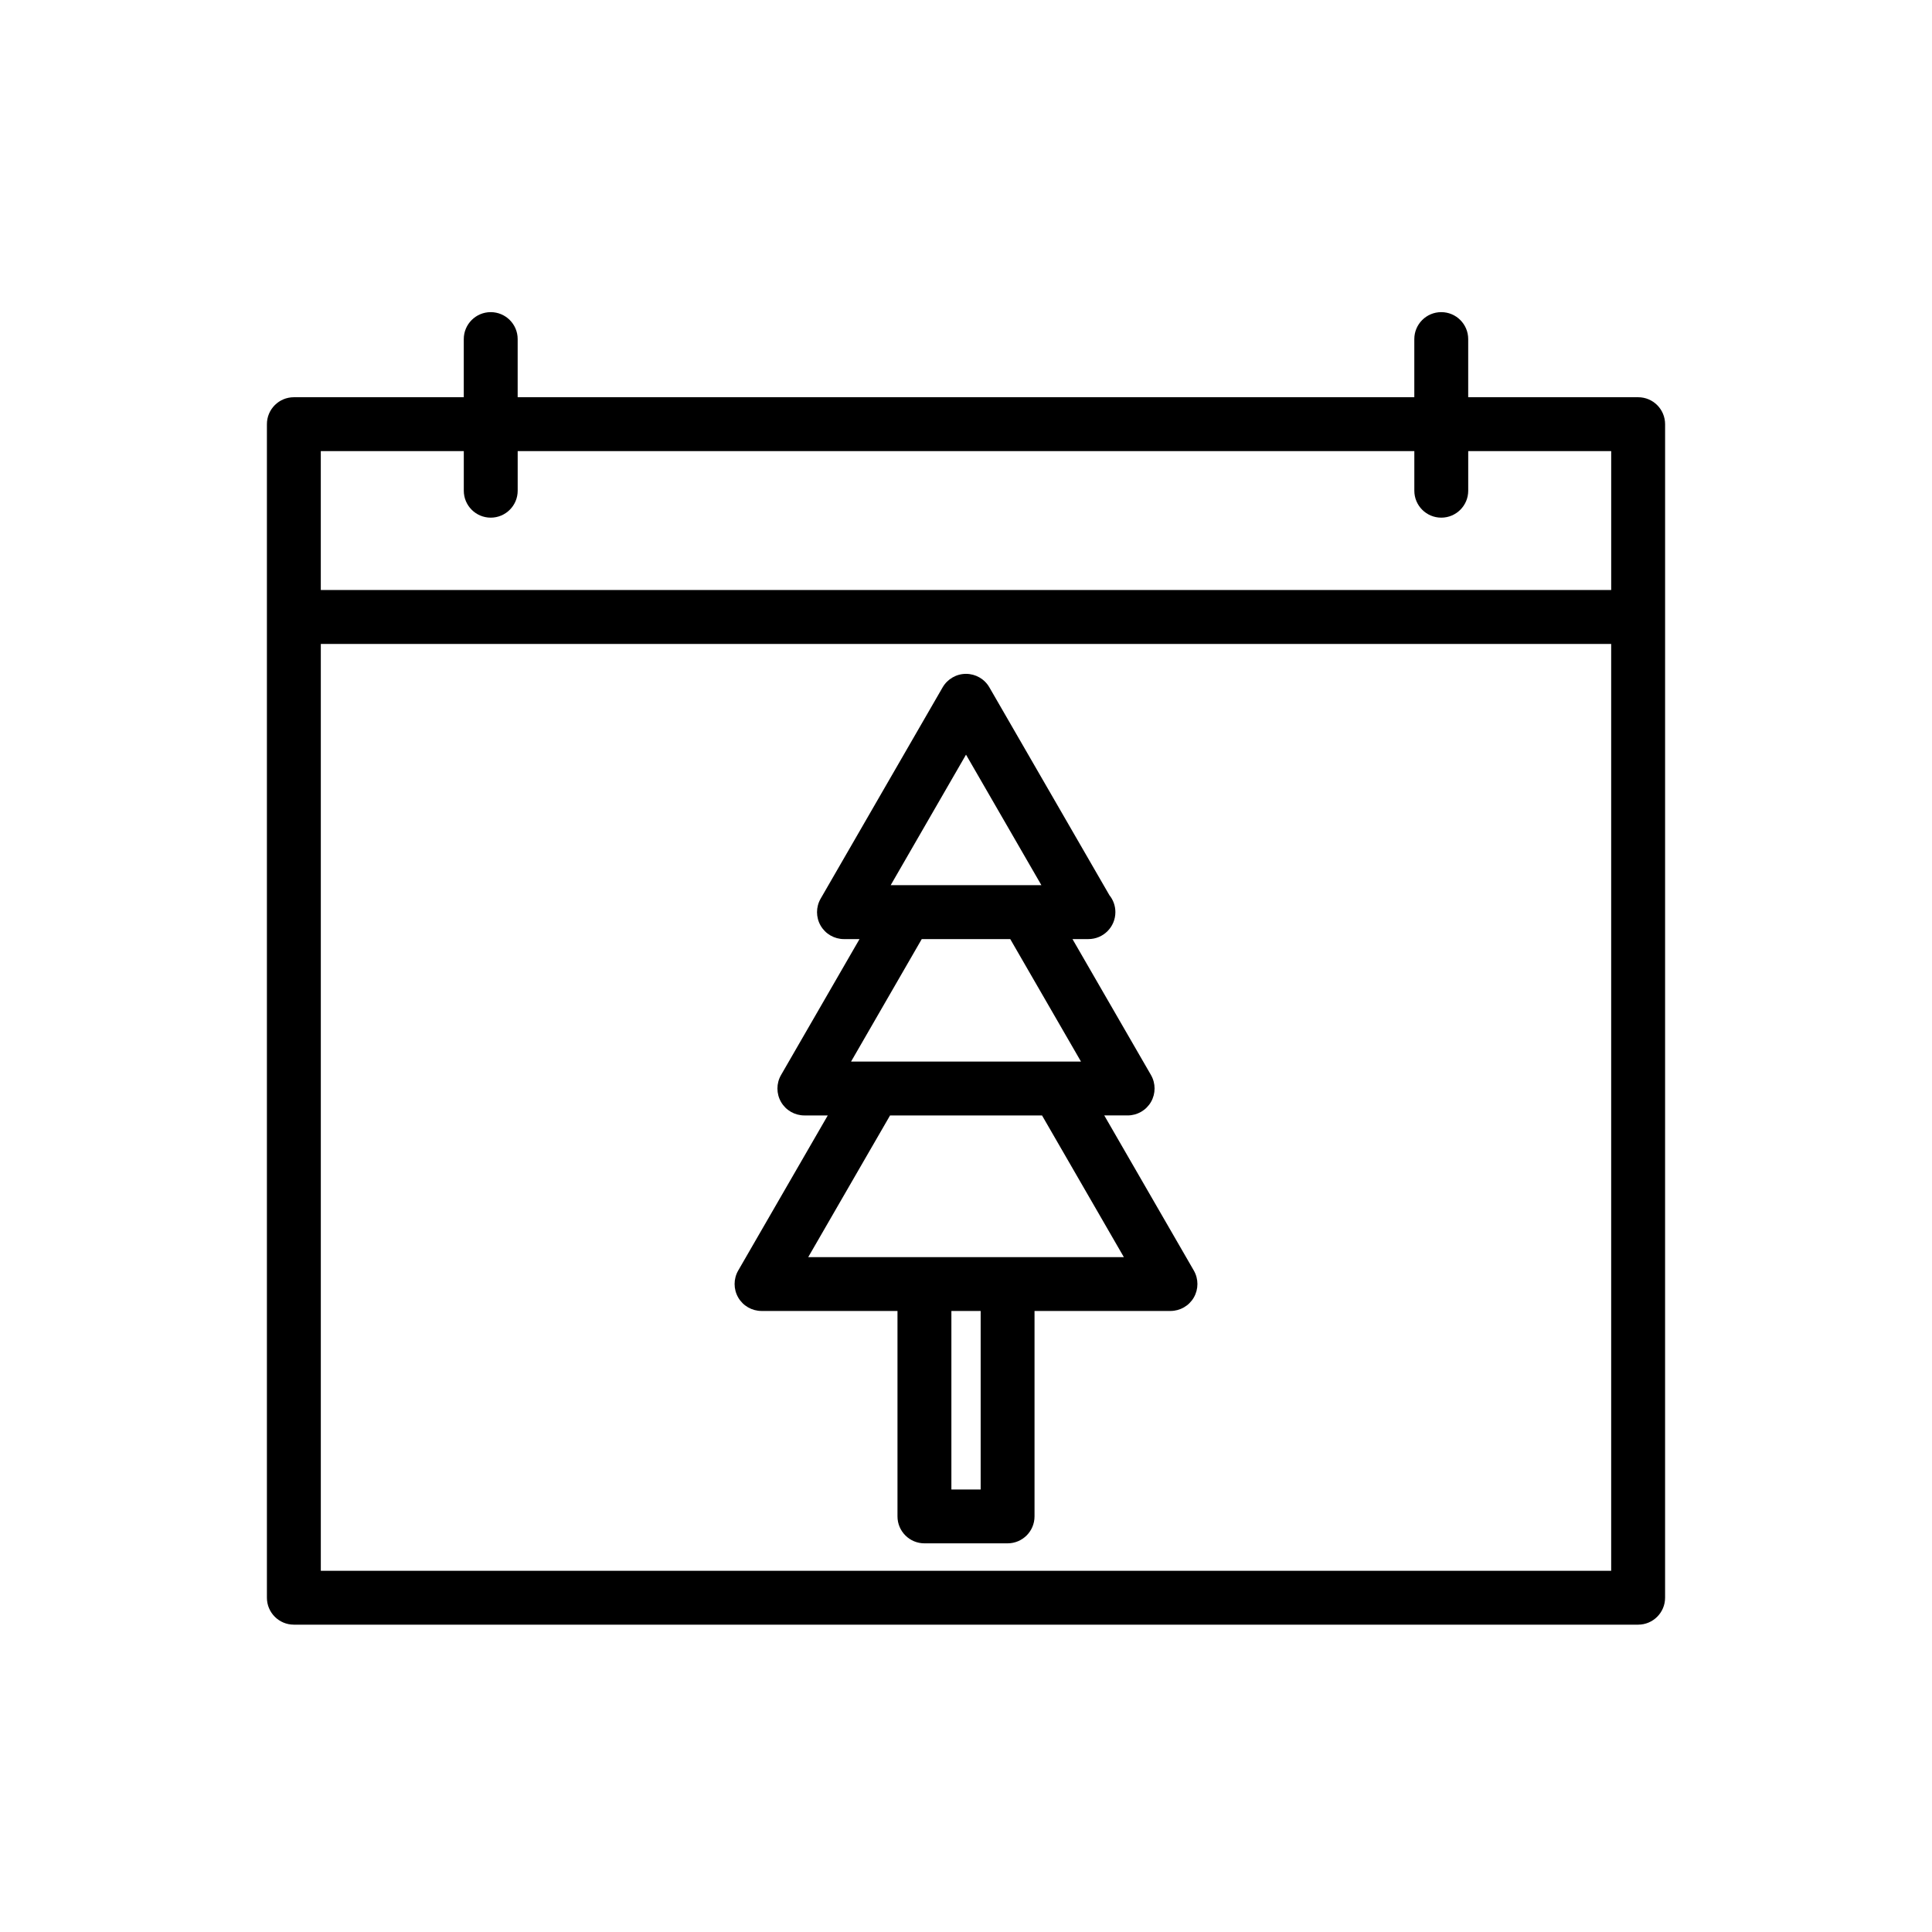
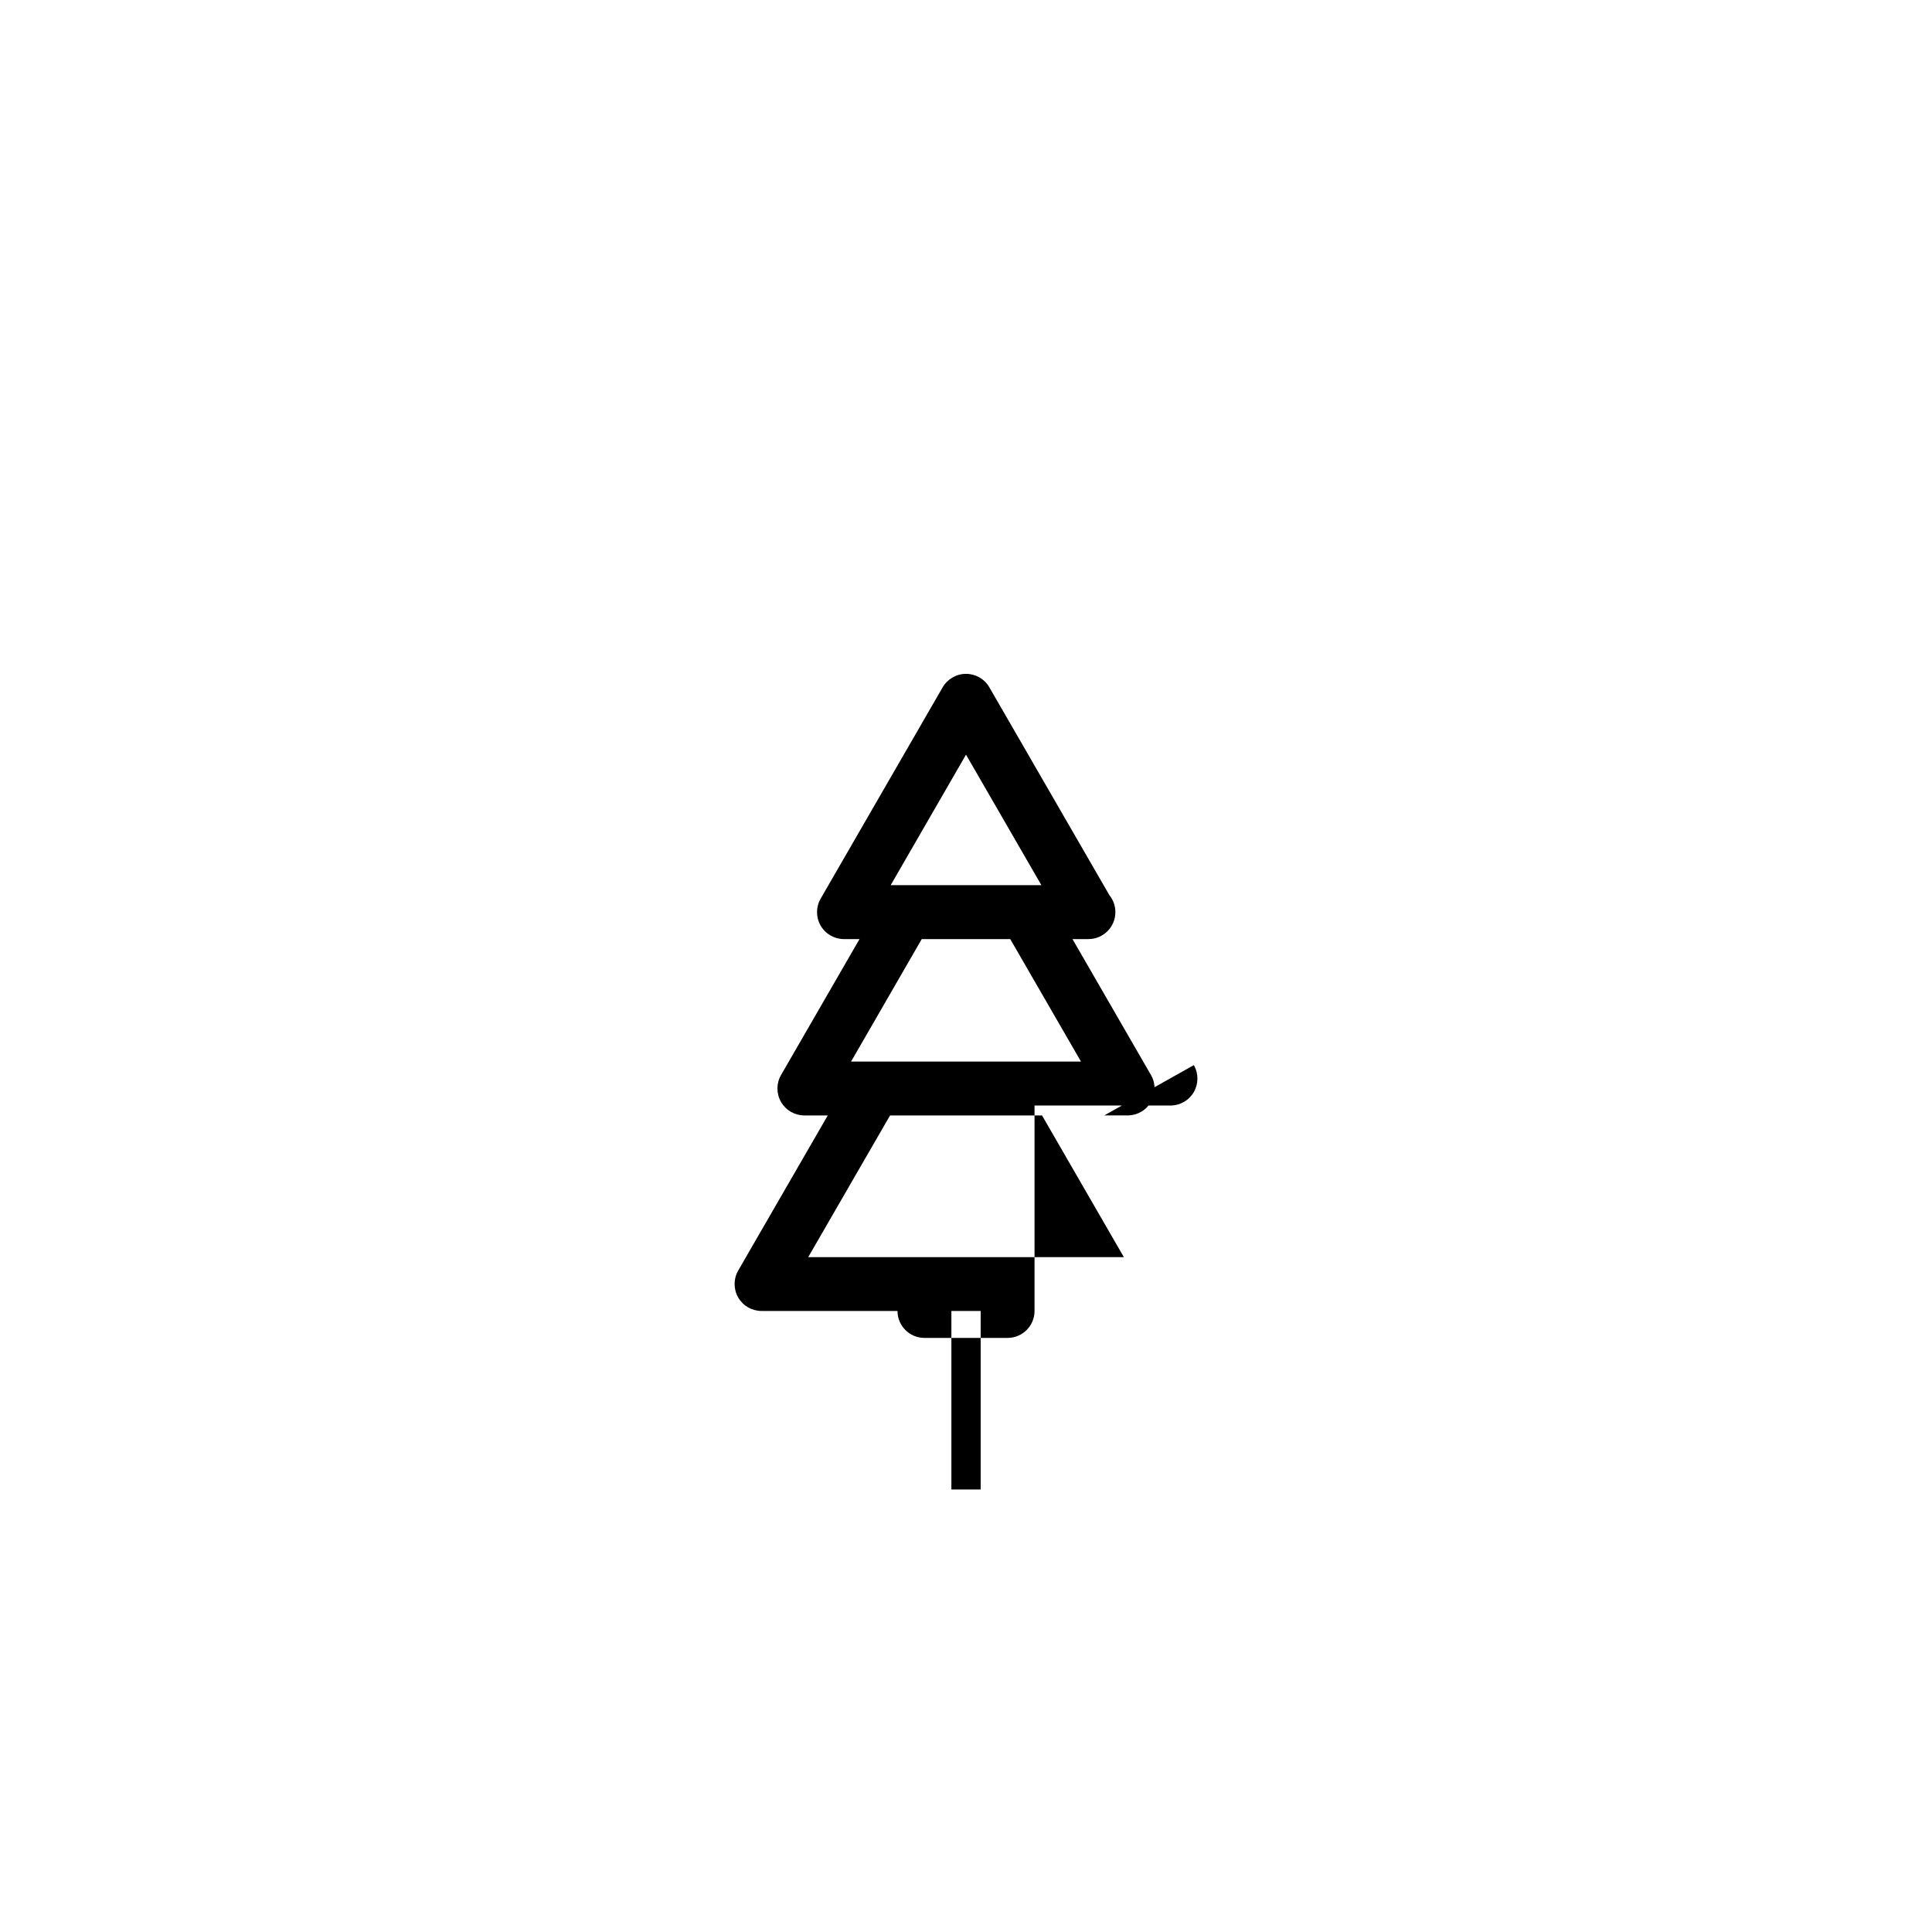
<svg xmlns="http://www.w3.org/2000/svg" fill="#000000" width="800px" height="800px" version="1.1" viewBox="144 144 512 512">
  <g>
-     <path d="m578.12 249.27h-45.031v-15.41c0-3.945-3.195-7.141-7.141-7.141-3.945 0-7.141 3.199-7.141 7.141v15.41h-237.62v-15.41c0-3.945-3.199-7.141-7.141-7.141-3.941 0-7.141 3.199-7.141 7.141v15.41h-45.031c-3.945 0-7.141 3.199-7.141 7.141v311c0 3.945 3.199 7.141 7.141 7.141h356.25c3.945 0 7.141-3.195 7.141-7.141l0.004-311c-0.008-3.945-3.195-7.141-7.144-7.141zm-311.21 14.277v10.496c0 3.945 3.199 7.141 7.141 7.141s7.141-3.199 7.141-7.141v-10.496h237.62v10.496c0 3.945 3.195 7.141 7.141 7.141s7.141-3.199 7.141-7.141v-10.496h37.891v36.809h-341.97v-36.809zm-37.891 296.73v-245.63h341.96v245.63h-341.96z" />
-     <path d="m436.64 439.6h6.191c2.555 0 4.914-1.359 6.188-3.566s1.273-4.934 0-7.144l-20.801-36.023h4.125c0.031-0.004 0.074 0 0.102 0 3.945 0 7.144-3.199 7.144-7.141 0-1.703-0.594-3.266-1.586-4.492l-31.816-55.09c-1.273-2.207-3.637-3.566-6.188-3.566-2.551 0-4.906 1.367-6.188 3.57l-32.336 56.012c-1.273 2.207-1.273 4.934 0 7.141 1.273 2.207 3.633 3.57 6.188 3.57h4.117l-20.797 36.023c-1.273 2.207-1.273 4.934 0 7.144 1.273 2.207 3.633 3.566 6.188 3.566h6.195l-23.734 41.105c-1.273 2.207-1.273 4.934 0 7.144 1.273 2.207 3.633 3.566 6.188 3.566h36.023v54.441c0 3.945 3.199 7.141 7.141 7.141h22.035c3.945 0 7.141-3.195 7.141-7.141v-54.441h36.027c2.555 0 4.914-1.359 6.188-3.566 1.273-2.207 1.273-4.934 0-7.144zm-36.637-95.609 19.977 34.59h-39.941zm-11.73 48.875h23.453l18.742 32.457h-60.926zm15.613 145.86h-7.758v-47.301h7.758zm-45.695-61.578 21.68-37.539h40.281l21.68 37.539z" />
+     <path d="m436.64 439.6h6.191c2.555 0 4.914-1.359 6.188-3.566s1.273-4.934 0-7.144l-20.801-36.023h4.125c0.031-0.004 0.074 0 0.102 0 3.945 0 7.144-3.199 7.144-7.141 0-1.703-0.594-3.266-1.586-4.492l-31.816-55.09c-1.273-2.207-3.637-3.566-6.188-3.566-2.551 0-4.906 1.367-6.188 3.57l-32.336 56.012c-1.273 2.207-1.273 4.934 0 7.141 1.273 2.207 3.633 3.57 6.188 3.57h4.117l-20.797 36.023c-1.273 2.207-1.273 4.934 0 7.144 1.273 2.207 3.633 3.566 6.188 3.566h6.195l-23.734 41.105c-1.273 2.207-1.273 4.934 0 7.144 1.273 2.207 3.633 3.566 6.188 3.566h36.023c0 3.945 3.199 7.141 7.141 7.141h22.035c3.945 0 7.141-3.195 7.141-7.141v-54.441h36.027c2.555 0 4.914-1.359 6.188-3.566 1.273-2.207 1.273-4.934 0-7.144zm-36.637-95.609 19.977 34.59h-39.941zm-11.73 48.875h23.453l18.742 32.457h-60.926zm15.613 145.86h-7.758v-47.301h7.758zm-45.695-61.578 21.68-37.539h40.281l21.68 37.539z" />
  </g>
</svg>